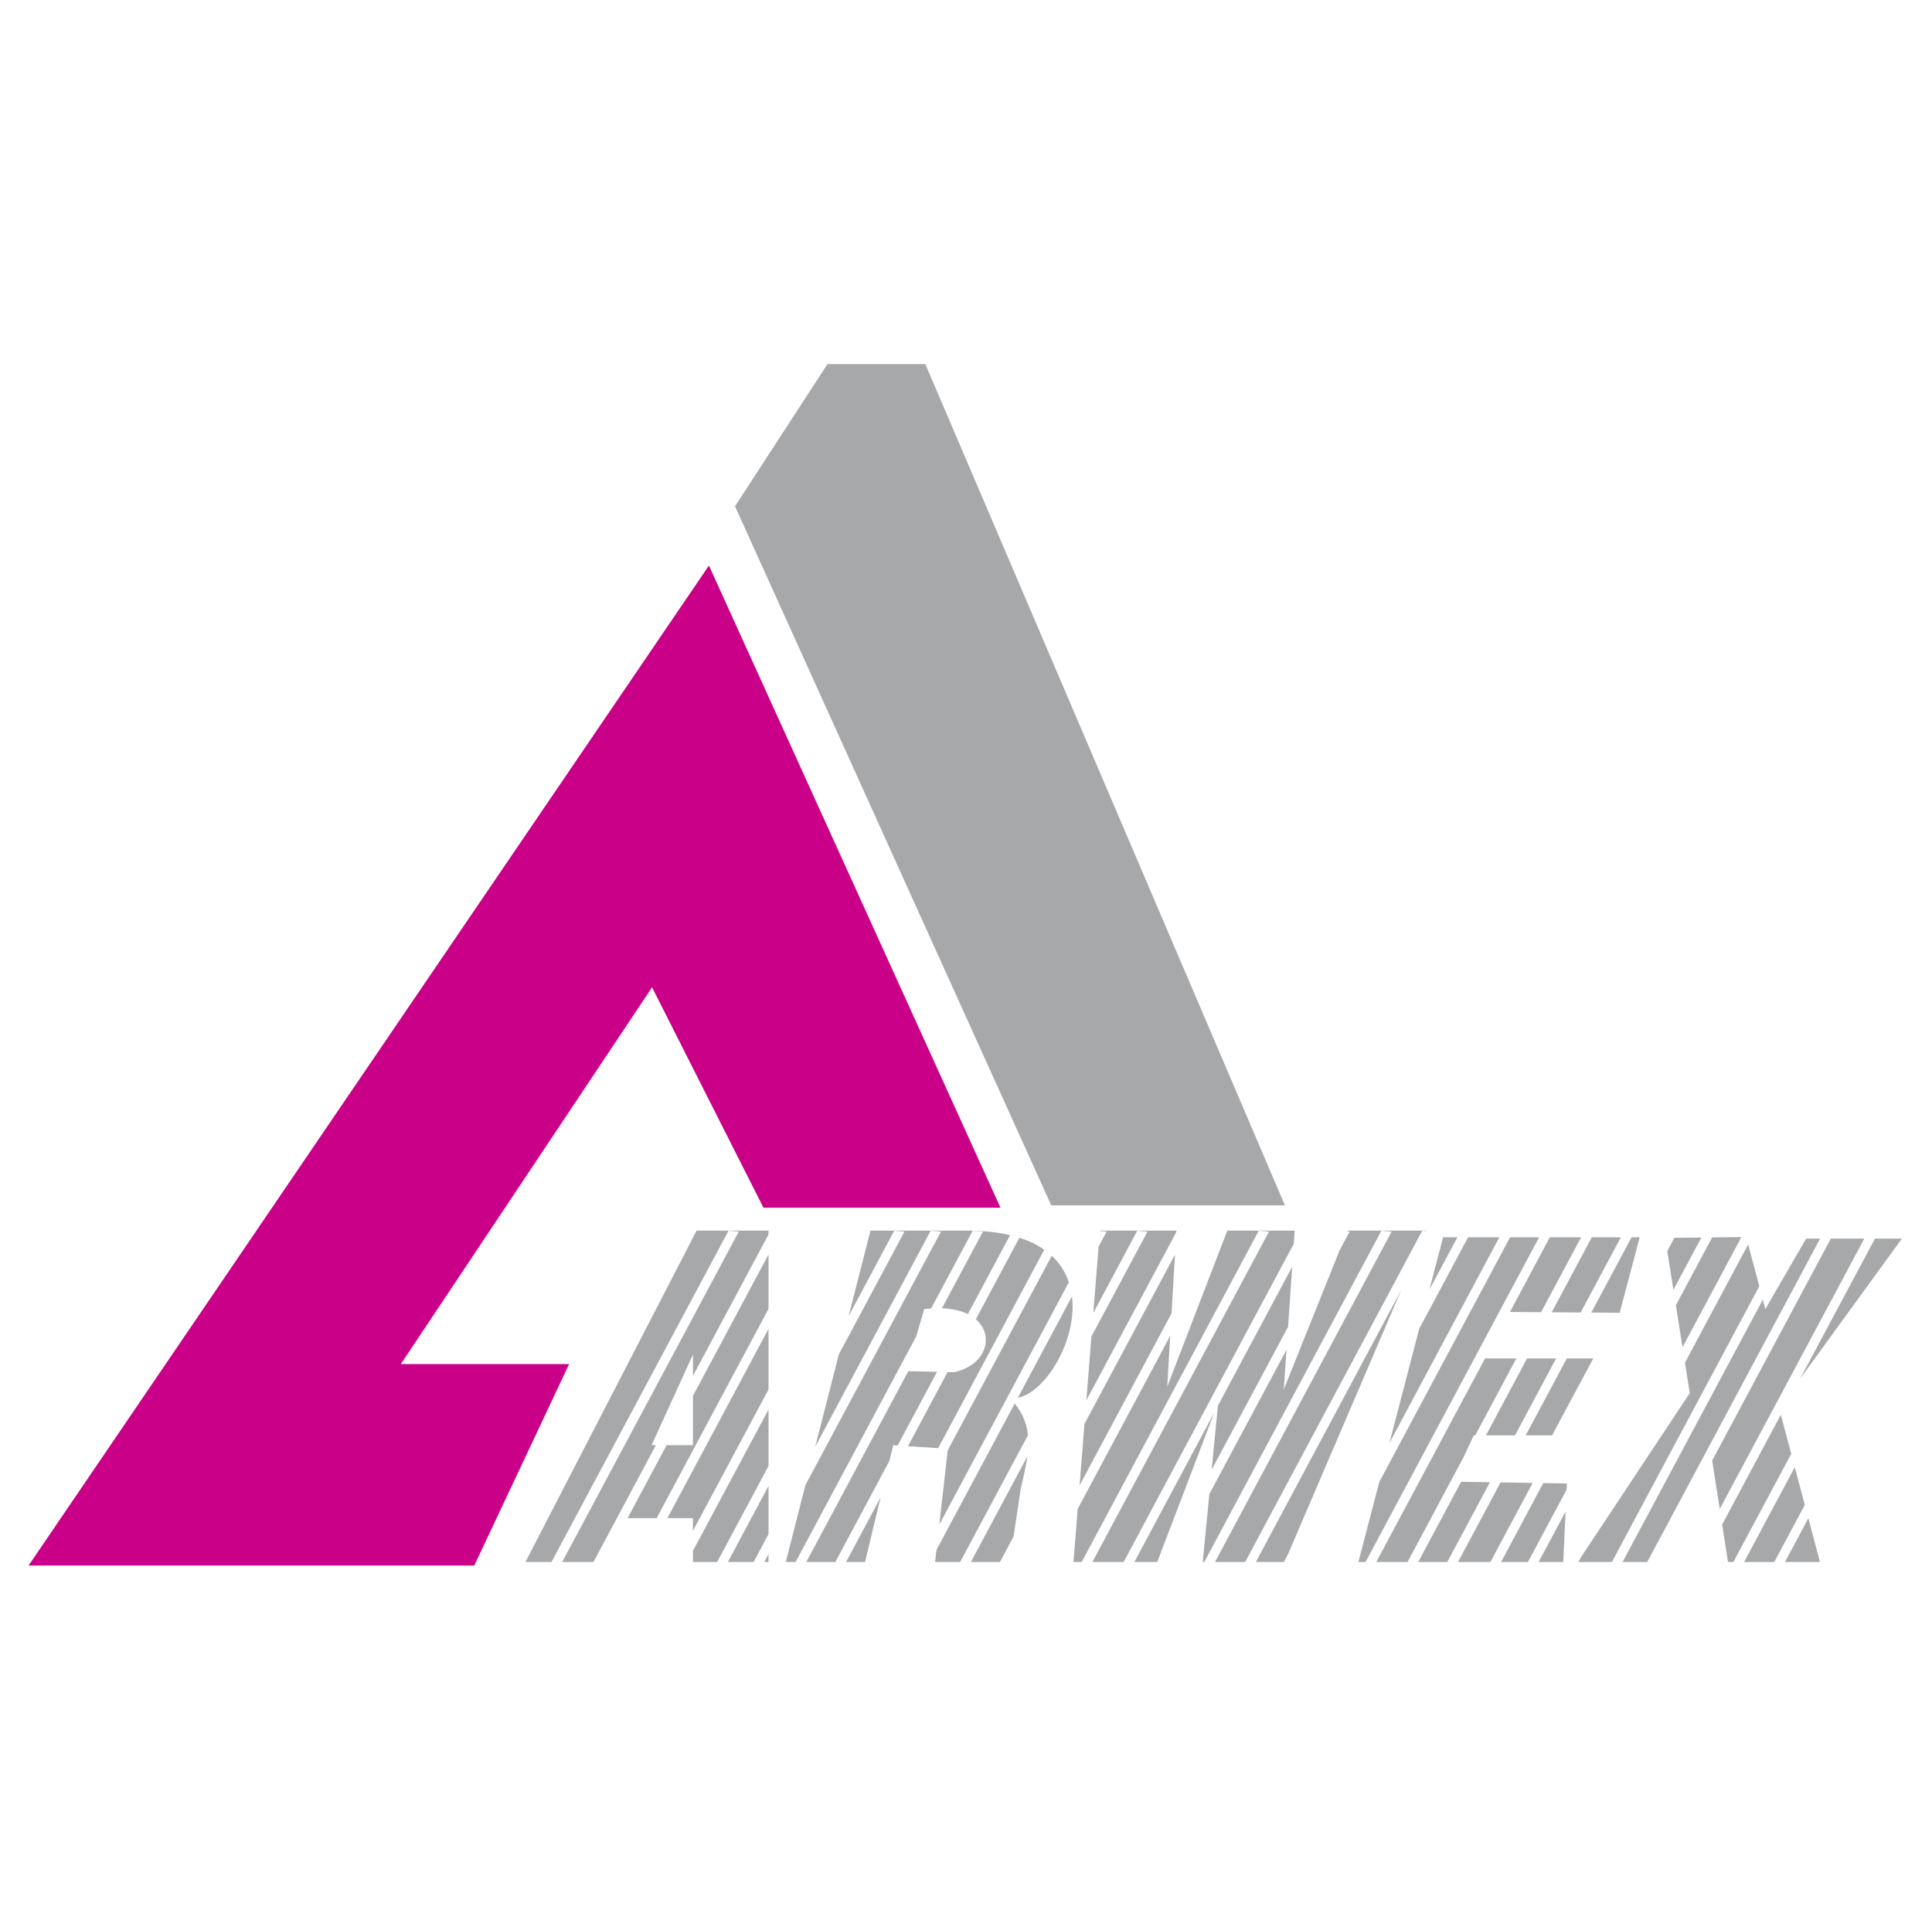
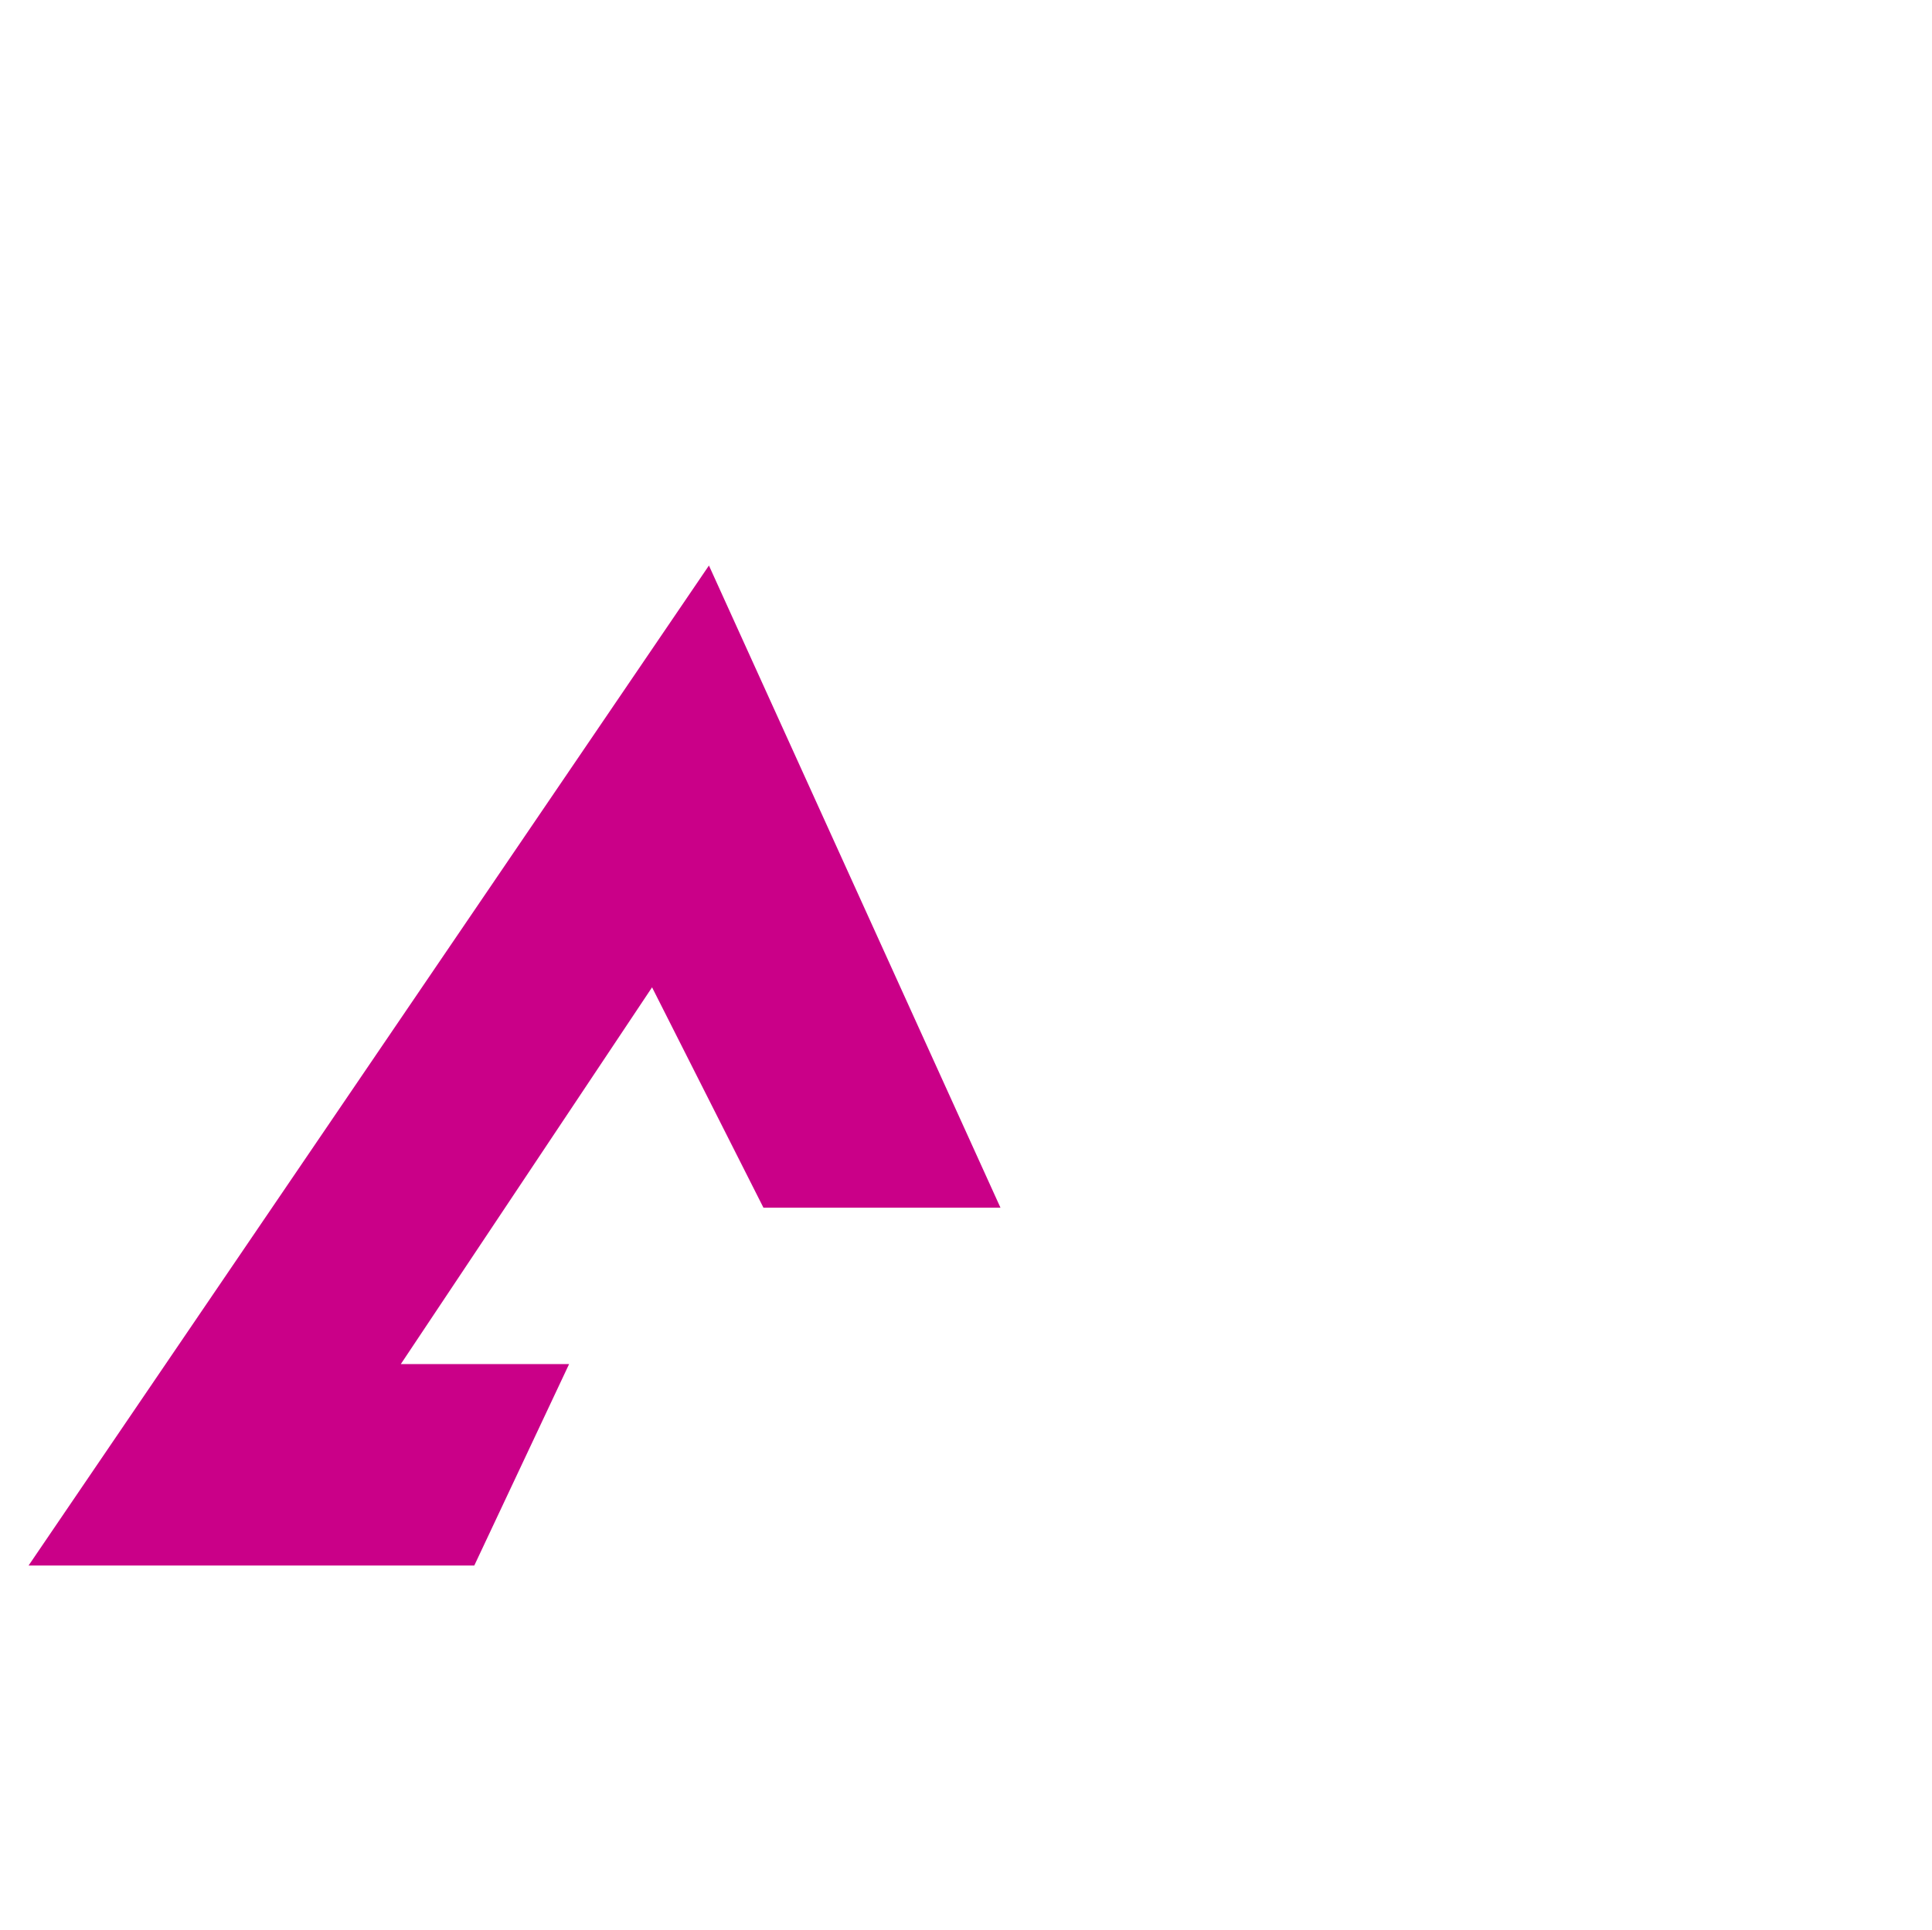
<svg xmlns="http://www.w3.org/2000/svg" width="1001" height="1000" viewBox="0 0 1001 1000" fill="none">
-   <path fill-rule="evenodd" clip-rule="evenodd" d="M272.246 809.478L360.918 637.758H398.183V639.755L359.029 713.014V701.958L337.603 748.924H339.839L307.488 809.467L307.633 809.478H291.281L382.79 638.235L377.446 637.851L285.74 809.467L285.88 809.478H272.246ZM398.177 650.141V678.312L340.213 786.77H325.163L345.385 748.924H359.024V723.4L398.177 650.141ZM398.177 688.687V720.079L359.024 793.338V786.77H345.764L398.177 688.687ZM398.177 730.466V759.71L371.584 809.472L371.729 809.483H359.029V803.729L398.177 730.466ZM398.177 770.086V795.05L390.478 809.467L390.613 809.478H377.125L398.177 770.086ZM398.177 805.426V809.478H396.014L398.177 805.426ZM407.142 809.478C410.535 796.202 413.917 782.921 417.305 769.634L487.529 638.235L482.185 637.851L422.384 749.754L434.612 701.906L468.639 638.235L463.296 637.851L439.696 682.021L451.006 637.763H501.002C509.624 637.763 517.017 638.603 523.336 640.103L501.479 680.999C498.013 679.297 493.547 678.192 488.027 678L509.276 638.24L503.938 637.856L482.429 678.104C481.267 678.187 480.079 678.296 478.839 678.447L474.694 692.584L412.226 809.472L412.371 809.483H407.142V809.478ZM528.165 641.441C533.244 643.07 537.509 645.171 541.042 647.651L486.076 750.496C480.862 750.154 475.654 749.796 470.445 749.453L490.953 711.073C492.052 711.084 493.199 711.084 494.392 711.084C510.791 707.587 515.585 692.194 505.588 683.686L528.165 641.441ZM544.922 650.779C548.994 654.529 552.045 659.253 553.789 664.507L486.678 790.08L491.005 751.669L544.922 650.779ZM555.412 671.848C558.25 694.991 541.28 721.823 527.361 724.354L555.412 671.848ZM525.753 727.353C529.997 732.754 532.015 738.061 532.606 743.757L497.495 809.467L497.635 809.478H484.488C484.722 807.402 484.95 805.322 485.189 803.247L525.753 727.353ZM532.28 754.771C531.59 759.866 530.303 765.401 528.824 771.632L525.146 796.285L518.101 809.467L518.246 809.478H503.035L532.28 754.771ZM465.091 749.09L462.798 748.929L460.837 757.043L432.822 809.467L432.967 809.478H417.762L470.595 710.622C476.172 710.643 480.634 710.824 485.469 710.954L465.091 749.09ZM456.261 775.979L448.178 809.478H438.368L456.261 775.979ZM569.861 637.763L569.85 637.986L573.373 638.24L569.202 646.043L566.473 680.402L589.206 637.856L594.55 638.24L565.492 692.61L562.857 725.714L609.439 638.552L609.481 637.763H569.861ZM561.887 737.91L559.355 769.769L606.991 680.62L608.765 650.204L561.887 737.91ZM558.38 781.961L556.185 809.483H560.595L560.45 809.472L652.162 637.856L657.505 638.24L565.991 809.483H582.338L582.198 809.472L670.335 644.544L670.802 637.763H635.892L604.765 718.663L606.301 692.278L558.38 781.961ZM587.738 809.478H599.582L629.19 731.924L587.738 809.478ZM631 728.52L627.799 761.624L667.378 687.567L669.515 656.45L631 728.52ZM626.575 774.298L623.166 809.478H624.126L623.981 809.467L715.693 637.851L721.031 638.235L629.522 809.478H645.293L645.153 809.467L736.865 637.851L739.09 638.012L739.199 637.758H698.163L698.007 638.142L699.289 638.235L694.012 648.103L665.147 720.074L666.563 699.473L626.575 774.298ZM650.683 809.478H665.318L665.178 809.467L667.388 805.332L725.986 668.574L650.683 809.478ZM849.556 641.208H845.344L824.488 680.226L839.18 680.335L849.556 641.208ZM839.798 641.208H824.737L803.975 680.065L818.974 680.184L839.798 641.208ZM819.197 641.208H803L782.326 679.904L798.455 680.024L819.197 641.208ZM797.444 641.208H782.394L714.629 768.016L703.818 809.478H707.677L707.532 809.467L797.444 641.208ZM776.843 641.208H760.646L735.334 688.579L719.91 747.752L776.843 641.208ZM755.095 641.208H747.676L740.615 668.304L755.095 641.208ZM713.073 809.478H729.425L729.275 809.467L758.384 755.005L763.577 743.861H764.34L785.641 703.987H769.445L713.073 809.478ZM734.82 809.478H750.026L749.881 809.467L771.956 768.156L757.025 767.922L734.82 809.478ZM755.422 809.478H772.35L772.21 809.467L794.098 768.509L777.465 768.244L755.422 809.478ZM777.745 809.478H791.805L791.664 809.467L811.679 772.005L811.83 768.794L799.591 768.592L777.745 809.478ZM797.2 809.478H809.941L811.155 783.367L797.2 809.478ZM769.891 743.861H784.946L806.248 703.987H791.198L769.891 743.861ZM790.492 743.861H804.146L825.505 703.987H811.799L790.492 743.861ZM817.806 809.478H835.295L835.16 809.467L911.51 666.587L905.757 644.891L873.011 706.191L875.501 721.958L819.14 806.982L817.806 809.478ZM840.695 809.478H853.613L853.468 809.467L943.027 641.893H935.79L914.649 678.441L913.347 673.528L840.695 809.478ZM887.106 756.908L891.028 782.028L965.921 641.893H948.573L887.106 756.908ZM892.279 790.064L895.308 809.478H898.255L898.11 809.467L928.065 753.412L922.69 733.158L892.279 790.064ZM903.651 809.478H919.427L919.287 809.467L935.094 779.891L929.906 760.353L903.651 809.478ZM924.828 809.478H942.944L936.936 786.822L924.828 809.478ZM932.698 714.435L985.402 641.898H971.457L932.698 714.435ZM902.239 641.104L887.091 641.275L868.295 676.444L871.74 698.176L902.239 641.104ZM881.509 641.337L867.522 641.488L863.844 648.367L867.024 668.439L881.509 641.337Z" fill="#A6A8AA" />
  <path fill-rule="evenodd" clip-rule="evenodd" d="M294.855 706.928L245.736 811.314H14.807L367.314 293.078L518.36 625.877H395.557L337.842 511.671L207.667 706.928H294.855Z" fill="#CA0088" />
-   <path fill-rule="evenodd" clip-rule="evenodd" d="M380.824 262.374L428.719 188.695H479.436L665.728 624.645H544.669L380.824 262.374Z" fill="#A6A8AA" />
</svg>